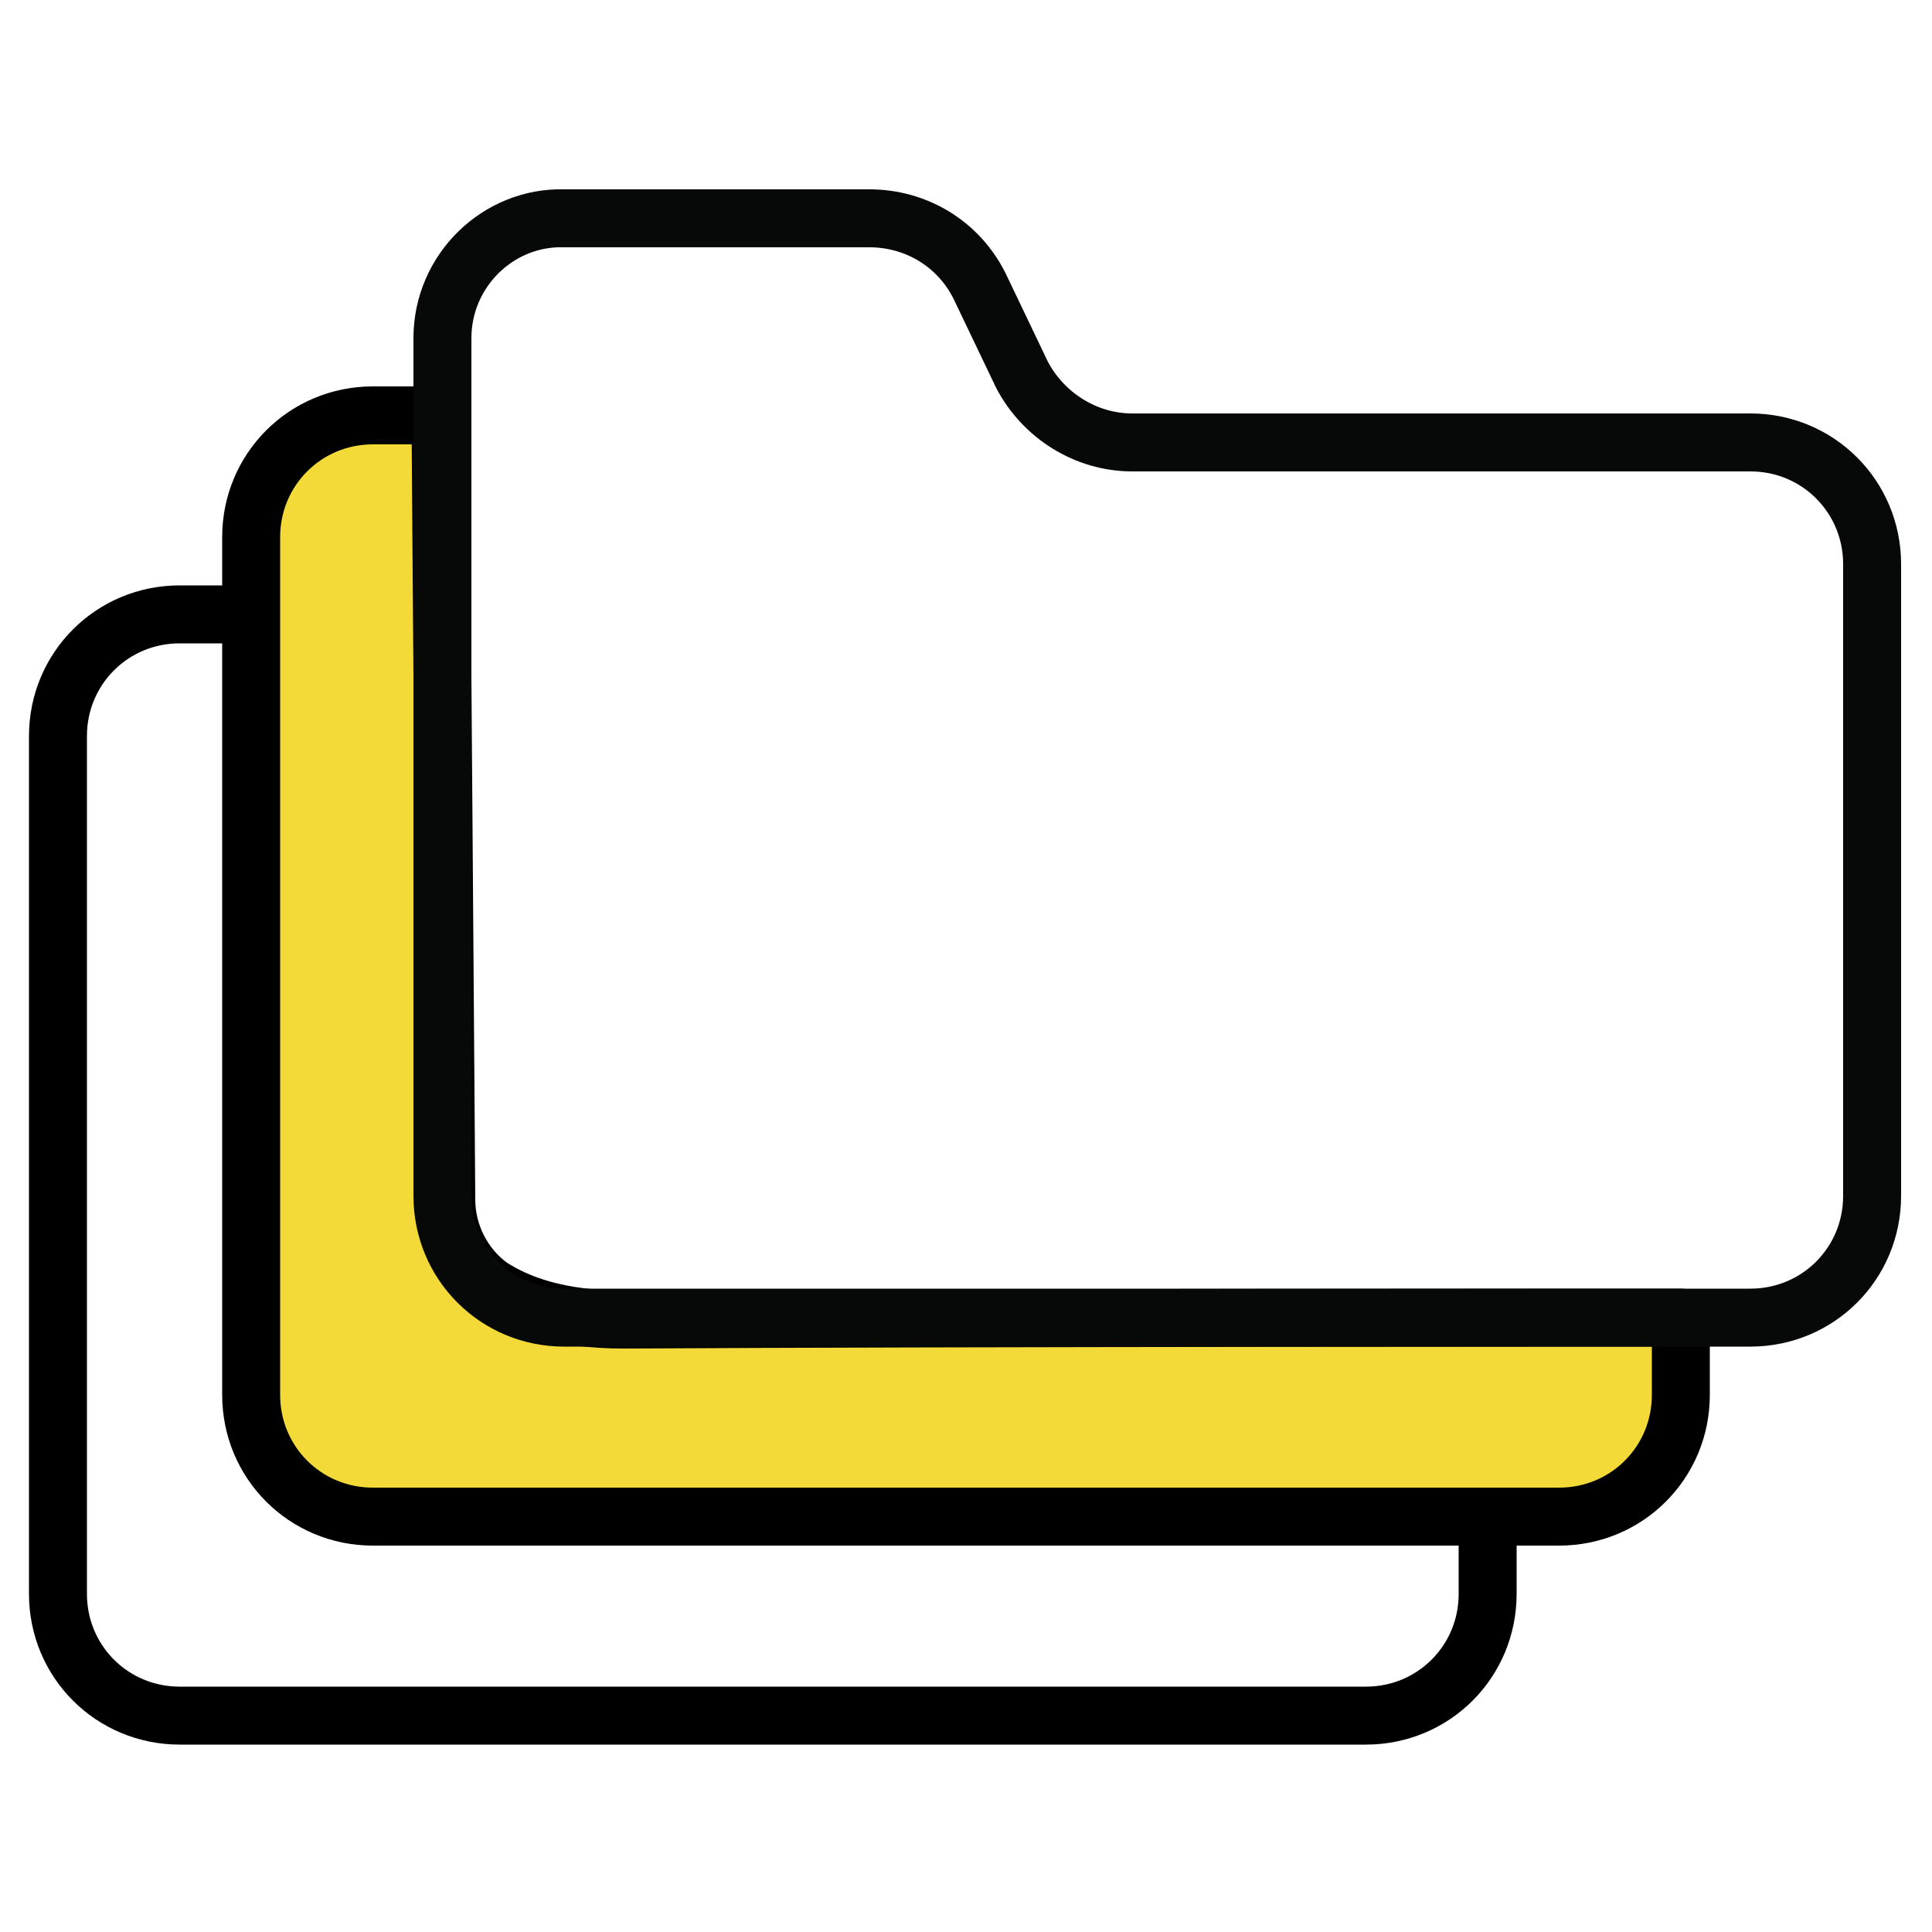
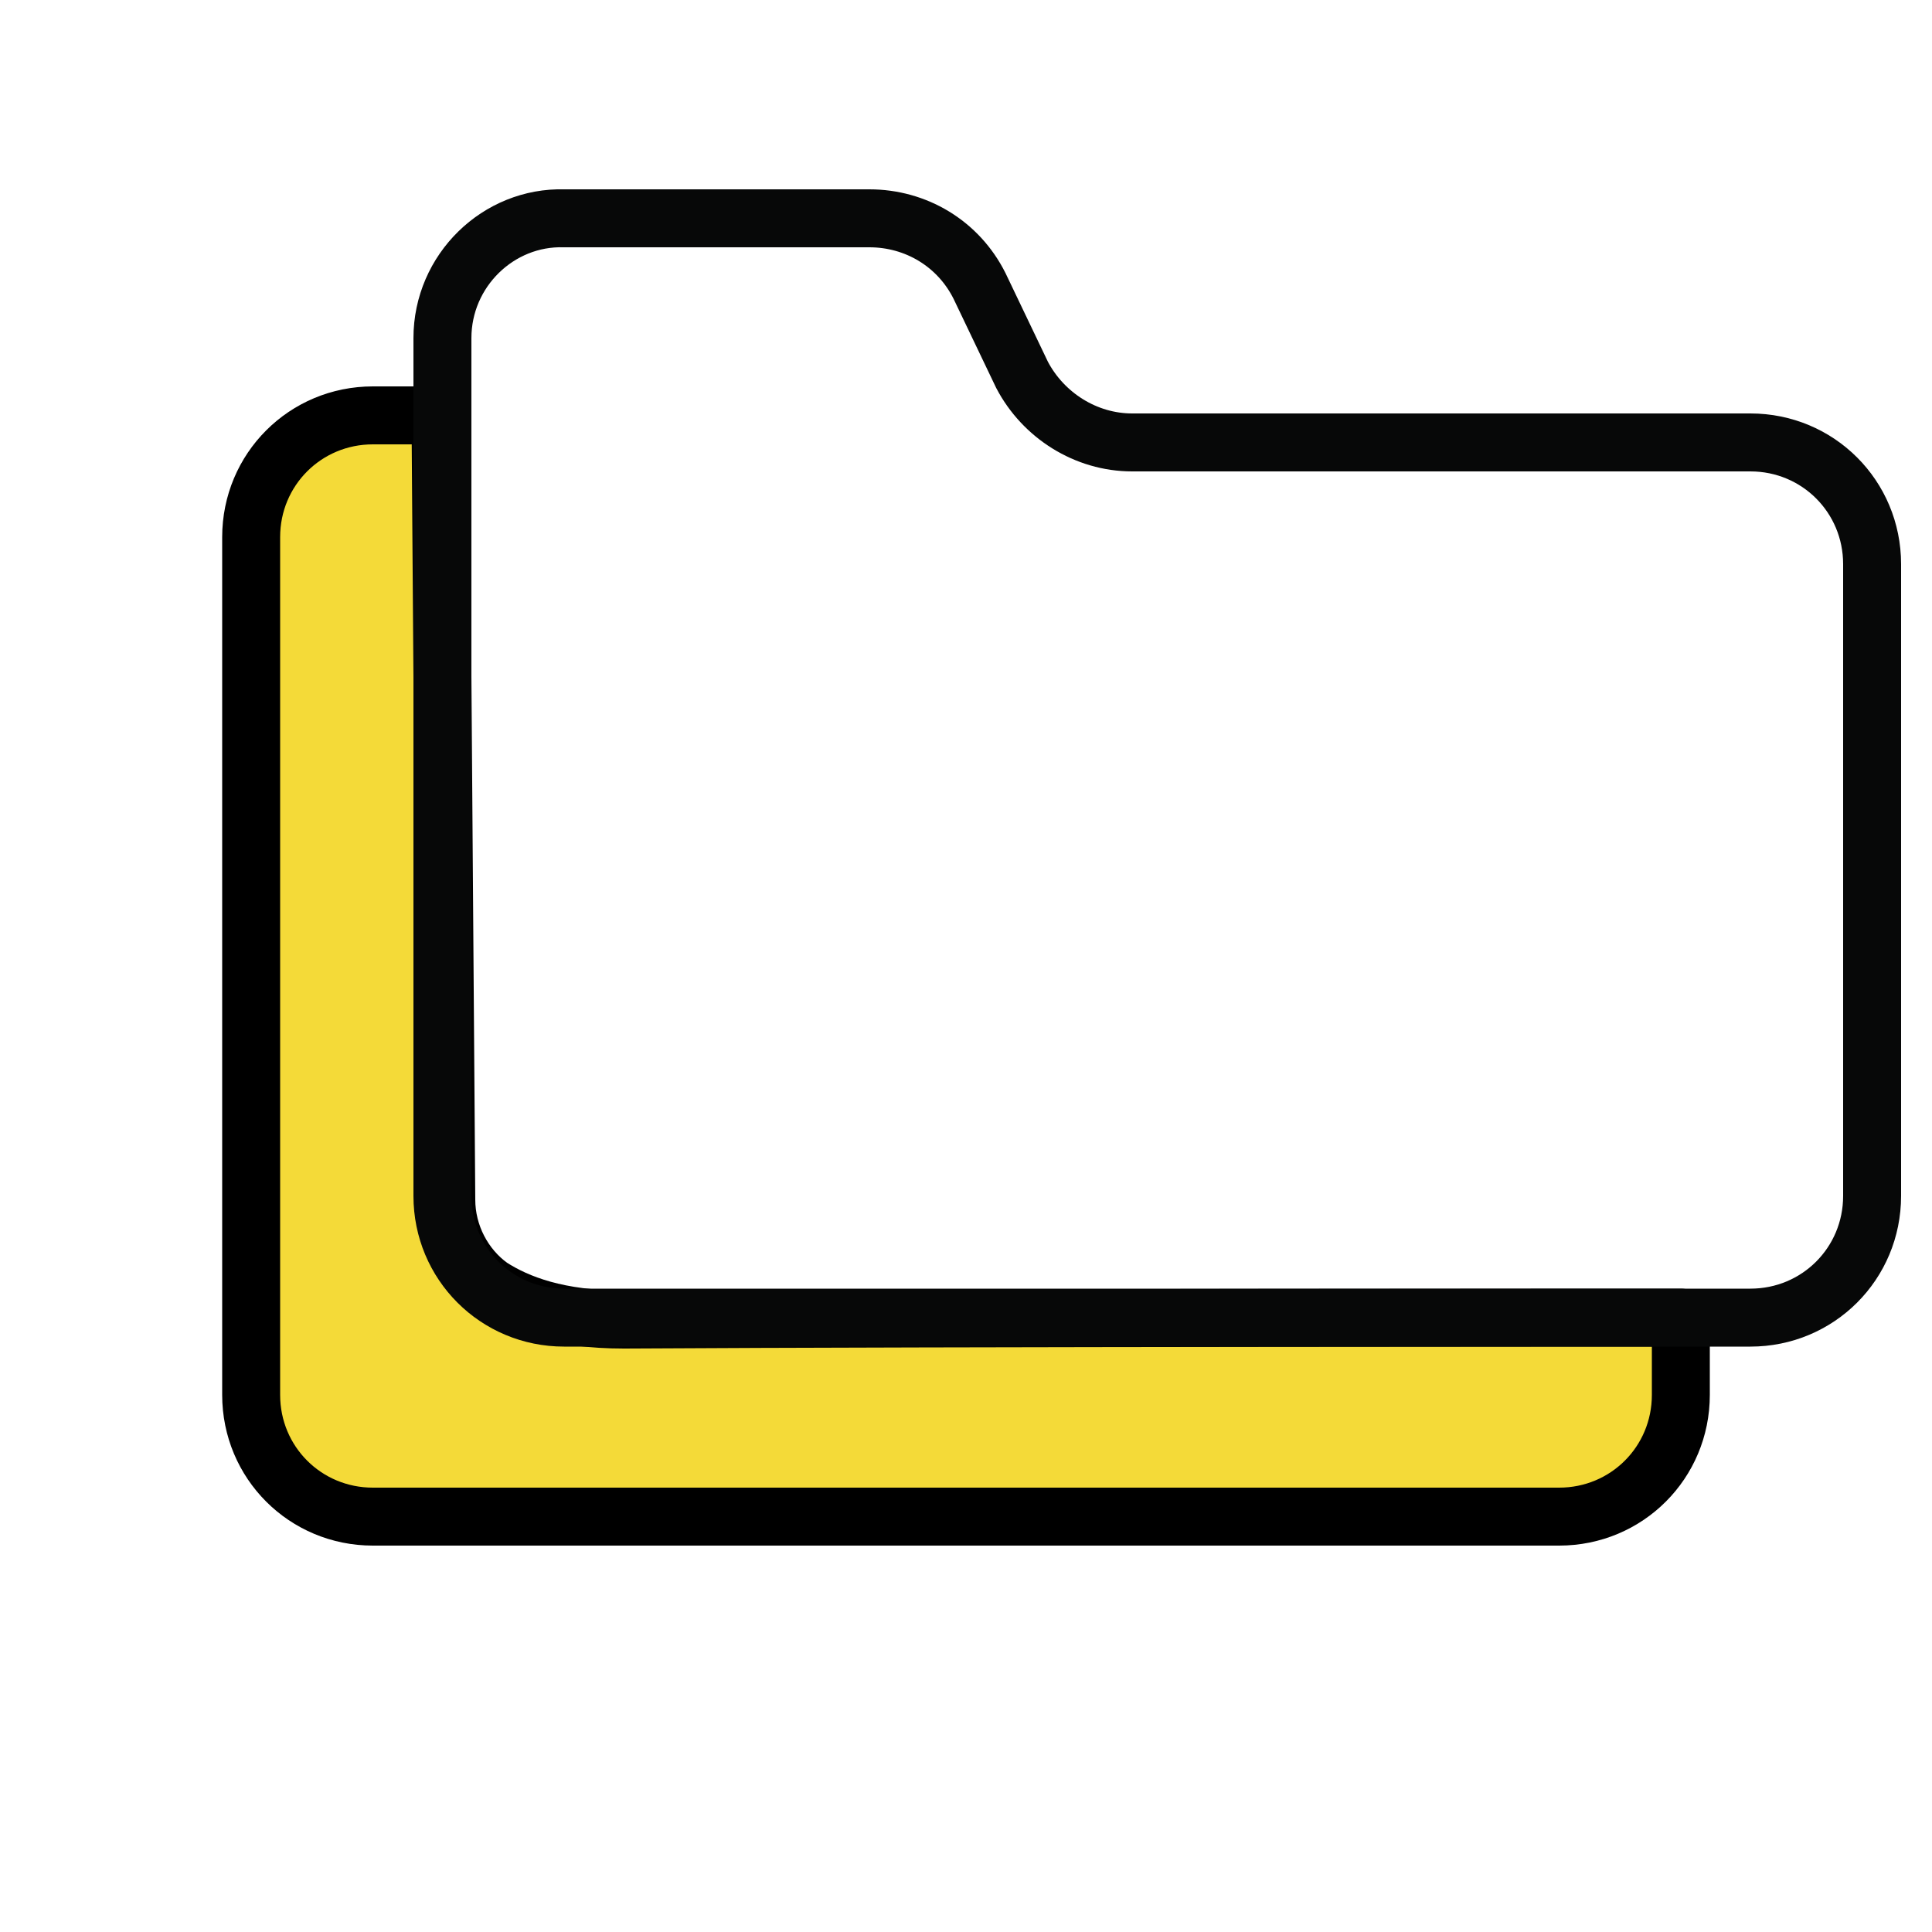
<svg xmlns="http://www.w3.org/2000/svg" id="Layer_1" x="0px" y="0px" viewBox="0 0 100 100" style="enable-background:new 0 0 100 100;" xml:space="preserve">
  <style type="text/css">	.st0{fill:none;stroke:#000000;stroke-width:3;stroke-linecap:round;stroke-linejoin:round;stroke-miterlimit:10;}	.st1{fill:#F4DA38;stroke:#070808;stroke-width:3;stroke-linecap:round;stroke-linejoin:round;stroke-miterlimit:10;}	.st2{fill:#FFFFFF;stroke:#000000;stroke-width:3;stroke-linecap:round;stroke-linejoin:round;stroke-miterlimit:10;}	.st3{fill:#F4DA38;stroke:#000000;stroke-width:3;stroke-linecap:round;stroke-linejoin:round;stroke-miterlimit:10;}	.st4{fill:none;stroke:#070808;stroke-width:3;stroke-linecap:round;stroke-linejoin:round;stroke-miterlimit:10;}	.st5{fill:#FFFFFF;stroke:#070808;stroke-width:3;stroke-linecap:round;stroke-linejoin:round;stroke-miterlimit:10;}	.st6{fill:none;stroke:#000000;stroke-width:3;stroke-linecap:round;stroke-linejoin:round;}	.st7{fill:none;stroke:#000000;stroke-width:3;stroke-linecap:round;stroke-linejoin:round;stroke-dasharray:6.771,6.771;}	.st8{fill:none;stroke:#060808;stroke-width:3;stroke-miterlimit:10;}	.st9{fill:#060808;}</style>
  <g>
-     <path class="st0" d="M20.5,31.8H9.3c-3.5,0-6.3,2.8-6.3,6.3v44.4c0,3.5,2.8,6.3,6.3,6.3h61.4c3.5,0,6.3-2.8,6.3-6.3v-8.8" />
    <path class="st3" d="M87,68.2v4c0,3.5-2.8,6.3-6.3,6.3H19.3c-3.5,0-6.3-2.8-6.3-6.3V27.8c0-3.5,2.8-6.3,6.3-6.3h3.5l0.3,40.6  c0,1.8,0.9,3.5,2.3,4.5c1.4,0.9,3.5,1.7,6.9,1.7C48.6,68.2,87,68.2,87,68.2" />
    <path class="st4" d="M22.9,17.5v44.4c0,3.5,2.8,6.3,6.3,6.3h61.4c3.5,0,6.3-2.8,6.3-6.3V29.2c0-3.5-2.8-6.3-6.3-6.3h-32  c-2.4,0-4.6-1.4-5.7-3.5l-2.2-4.6c-1.1-2.2-3.3-3.5-5.7-3.5H29.2C25.8,11.2,22.9,14,22.9,17.5z" />
  </g>
</svg>